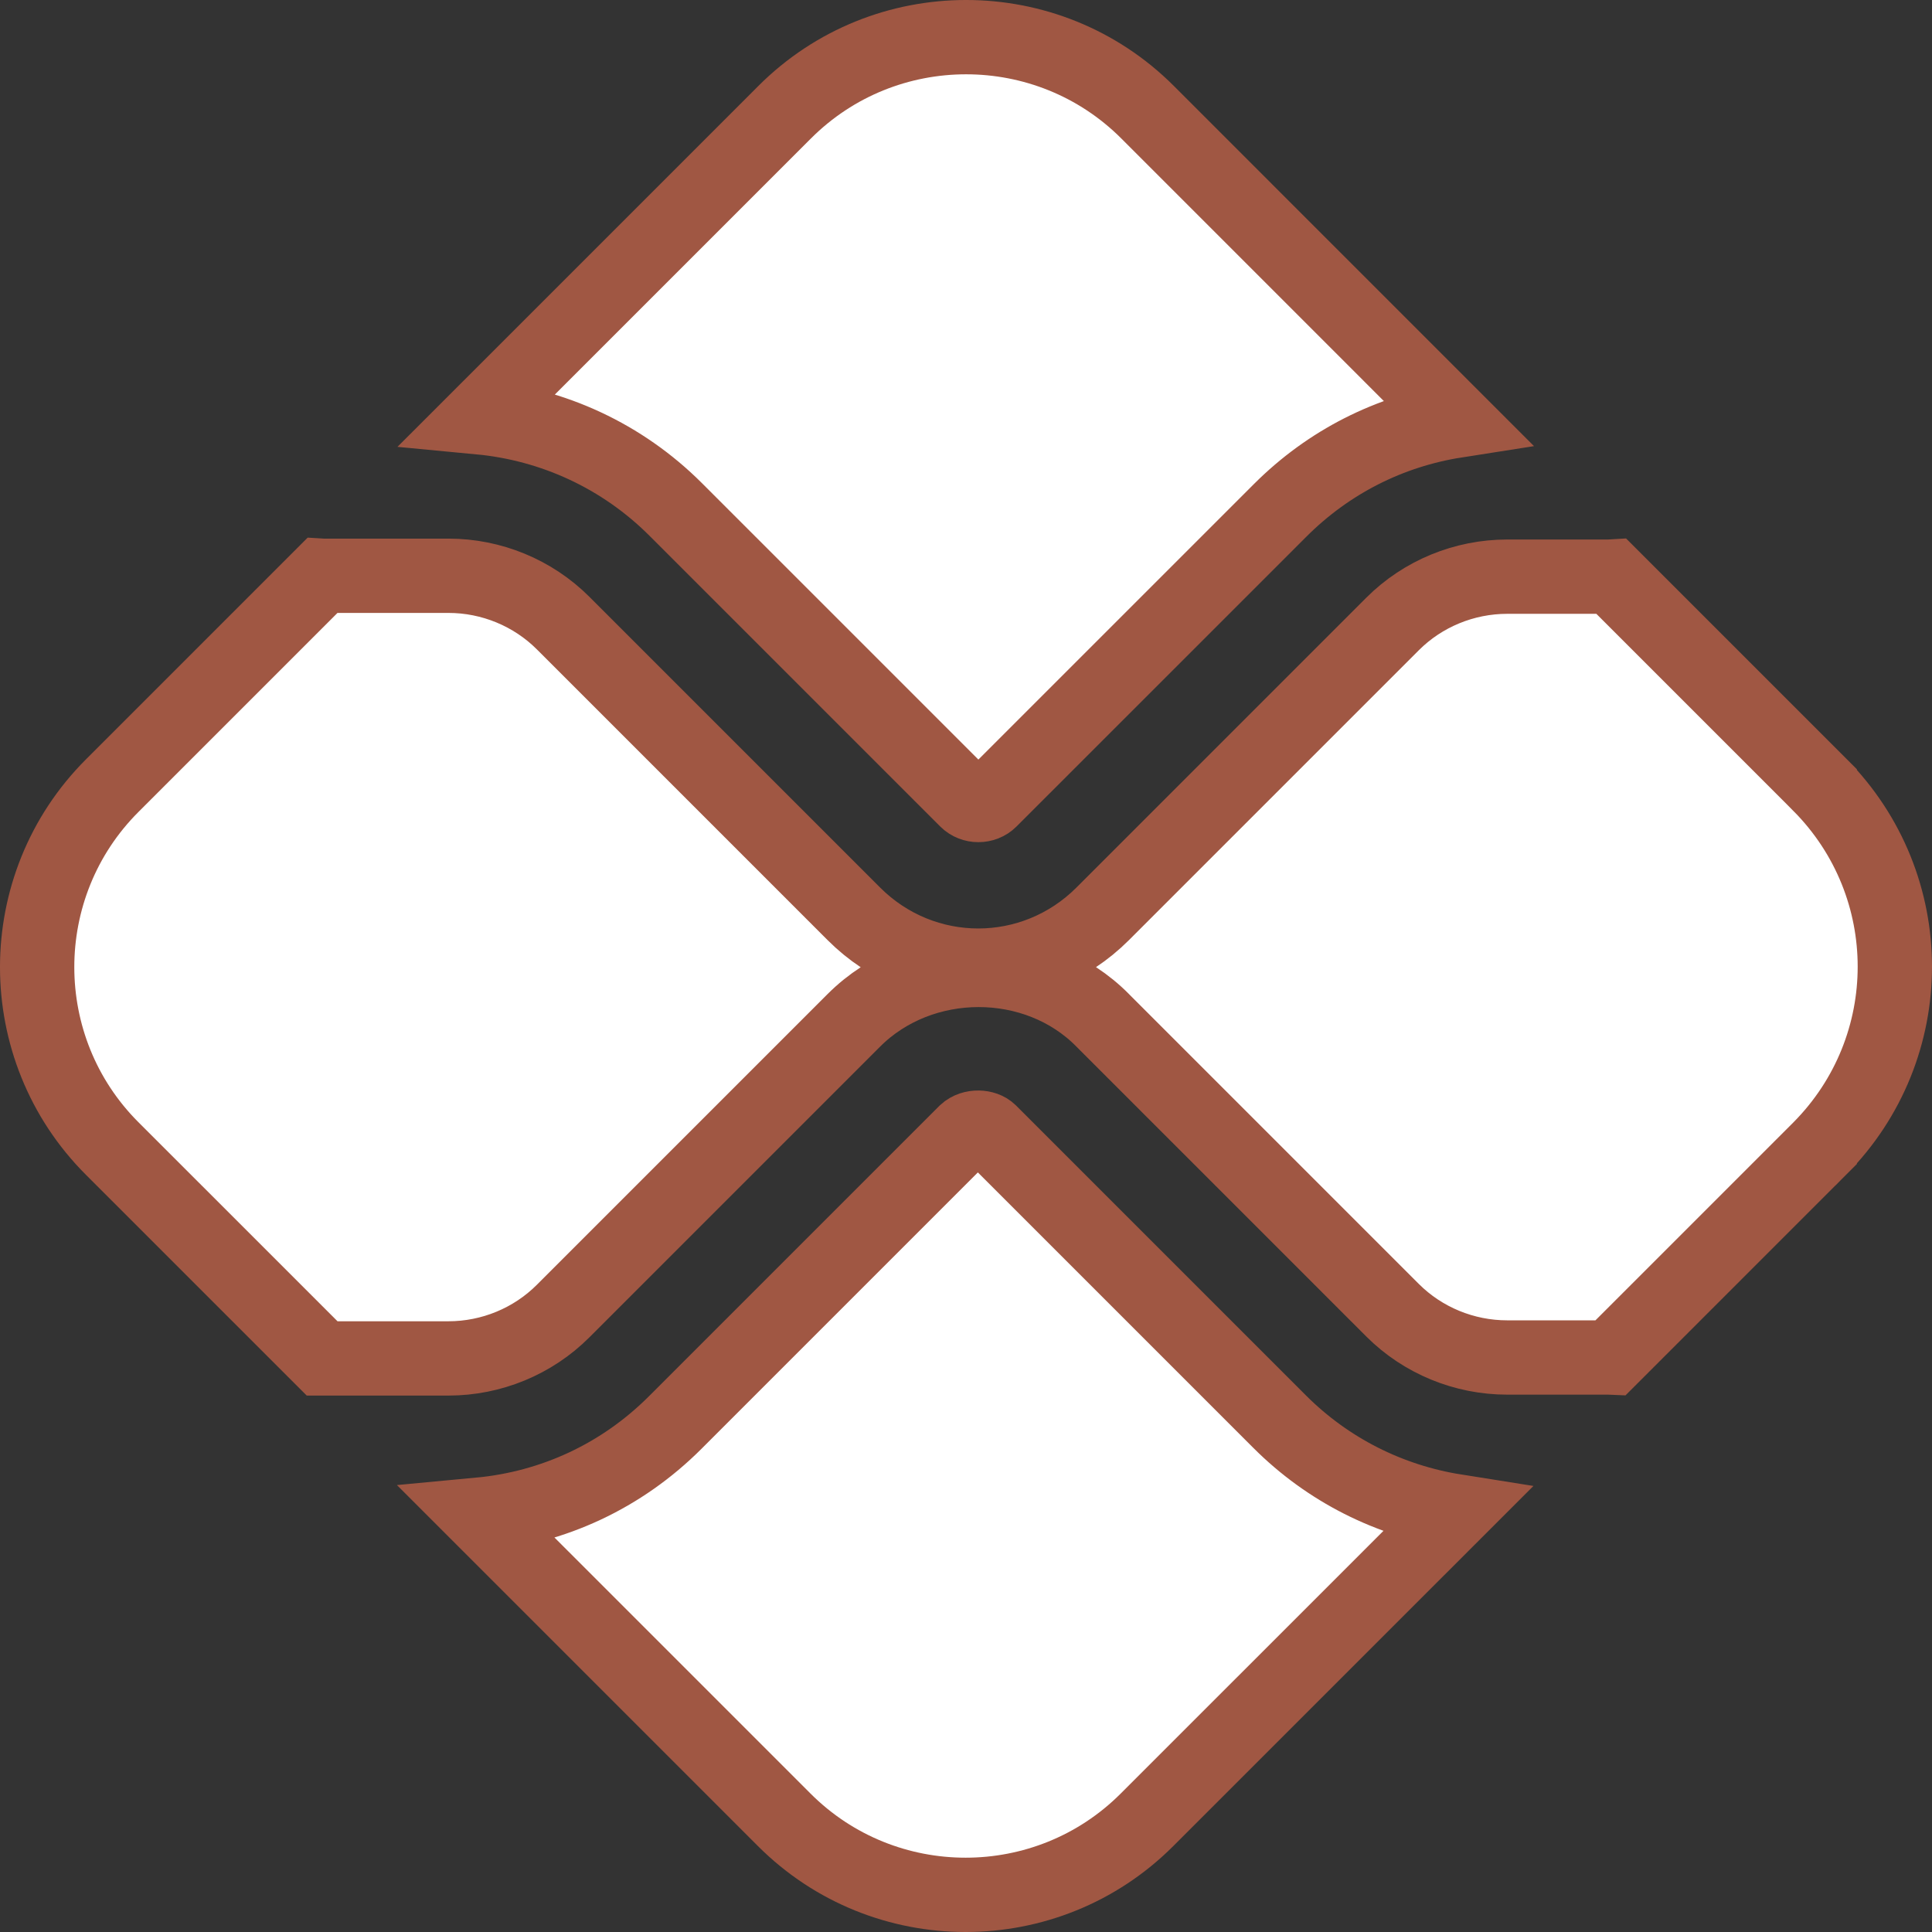
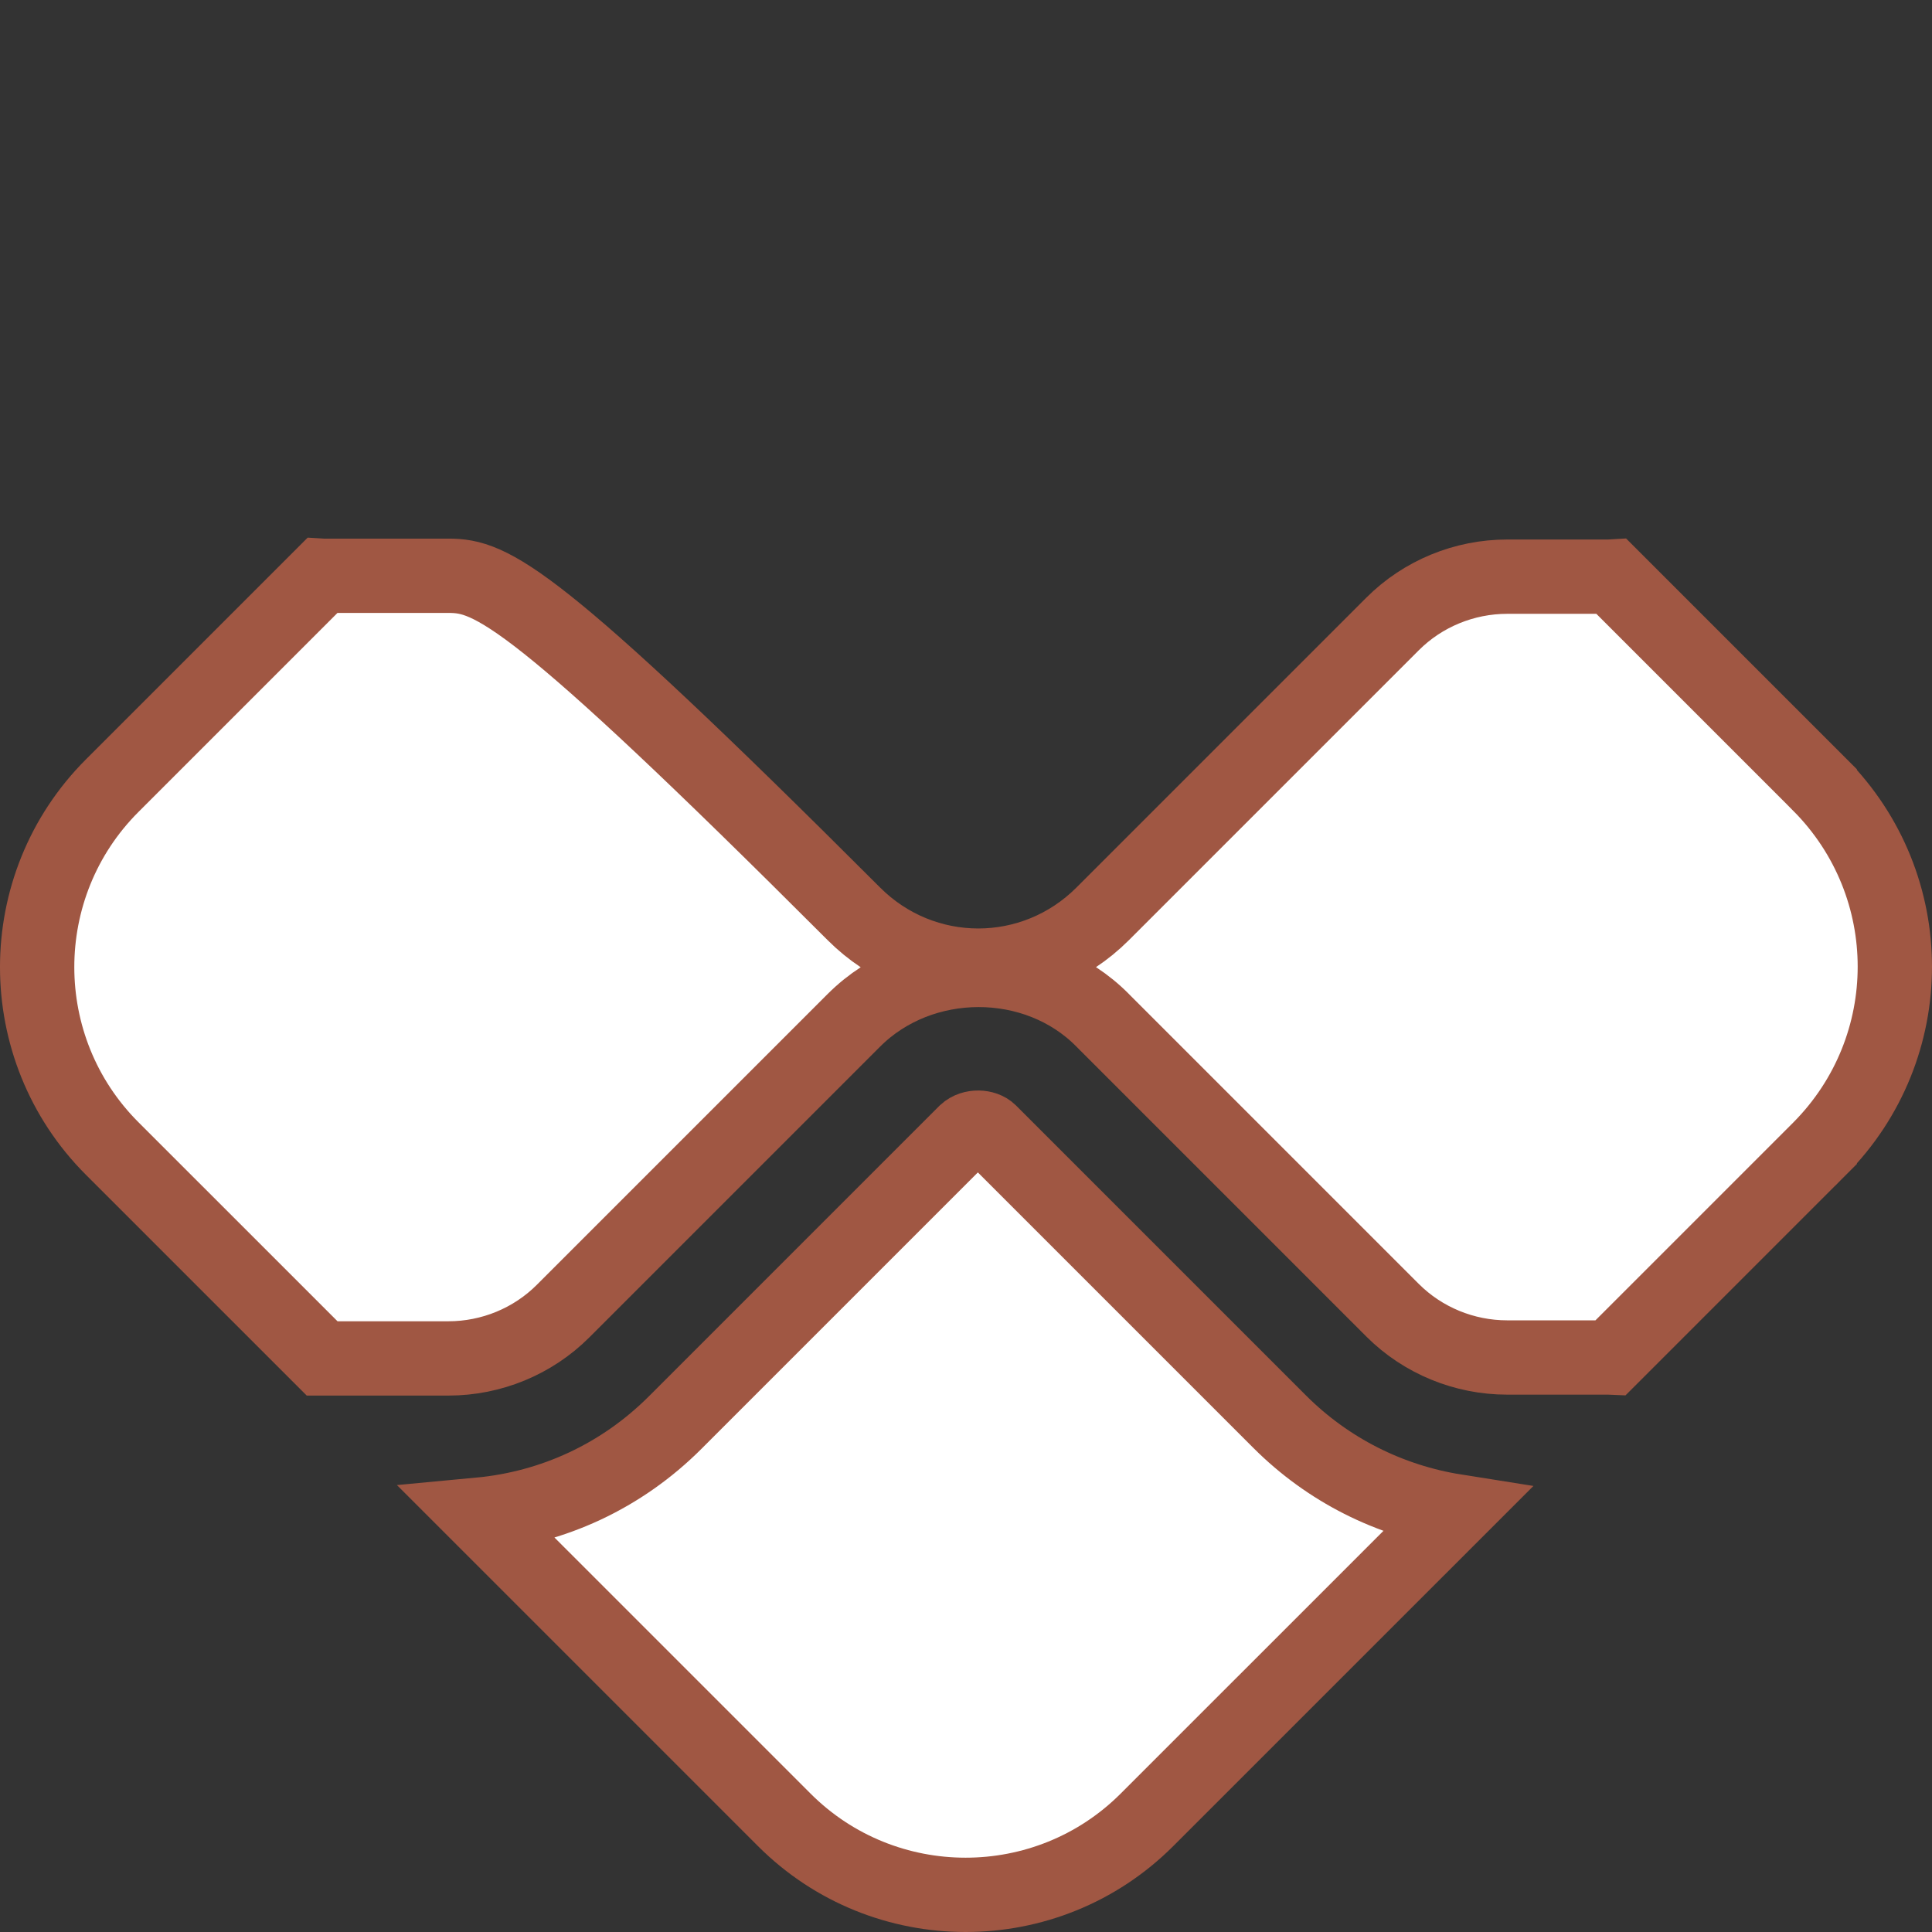
<svg xmlns="http://www.w3.org/2000/svg" fill="none" viewBox="0 0 52 52" height="52" width="52">
  <rect x="0" y="0" width="52" height="52" fill="#333333" stroke="none" />
  <path stroke-width="2" stroke="#A05743" fill="white" d="M18.173 38.288C16.737 39.724 14.893 40.581 12.895 40.768L21.108 48.981C23.799 51.673 28.18 51.673 30.871 48.981L39.178 40.675C37.4 40.393 35.745 39.567 34.442 38.264L26.64 30.462C26.502 30.324 26.175 30.301 25.989 30.472L18.173 38.288Z" />
-   <path stroke-width="2" stroke="#A05743" fill="white" d="M21.121 3.018L12.907 11.232C14.89 11.42 16.751 12.277 18.186 13.711L26.013 21.538C26.185 21.71 26.481 21.71 26.653 21.538L34.456 13.736C35.76 12.432 37.402 11.604 39.19 11.324L30.885 3.018C28.193 0.327 23.812 0.327 21.121 3.018Z" />
-   <path stroke-width="2" stroke="#A05743" fill="white" d="M48.979 21.12L43.377 15.518C43.345 15.52 43.313 15.521 43.281 15.521H40.566C39.41 15.521 38.295 15.98 37.481 16.794L29.679 24.596C28.752 25.523 27.542 25.99 26.33 25.99C25.119 25.99 23.908 25.523 22.982 24.596L15.155 16.769C14.341 15.956 13.226 15.497 12.071 15.497H8.72C8.703 15.497 8.686 15.497 8.67 15.496L3.018 21.148C0.327 23.839 0.327 28.22 3.018 30.911L8.67 36.562C8.687 36.562 8.703 36.562 8.72 36.562H12.071C13.226 36.562 14.341 36.103 15.155 35.289L22.982 27.462C24.786 25.658 27.892 25.648 29.682 27.465C29.683 27.466 29.684 27.468 29.685 27.469L37.481 35.265C38.295 36.079 39.41 36.537 40.566 36.537H43.281C43.305 36.537 43.329 36.538 43.354 36.539L48.979 30.914C48.979 30.913 48.98 30.913 48.98 30.913C51.673 28.197 51.673 23.838 48.98 21.122C48.98 21.121 48.979 21.121 48.979 21.12Z" />
+   <path stroke-width="2" stroke="#A05743" fill="white" d="M48.979 21.12L43.377 15.518C43.345 15.52 43.313 15.521 43.281 15.521H40.566C39.41 15.521 38.295 15.98 37.481 16.794L29.679 24.596C28.752 25.523 27.542 25.99 26.33 25.99C25.119 25.99 23.908 25.523 22.982 24.596C14.341 15.956 13.226 15.497 12.071 15.497H8.72C8.703 15.497 8.686 15.497 8.67 15.496L3.018 21.148C0.327 23.839 0.327 28.22 3.018 30.911L8.67 36.562C8.687 36.562 8.703 36.562 8.72 36.562H12.071C13.226 36.562 14.341 36.103 15.155 35.289L22.982 27.462C24.786 25.658 27.892 25.648 29.682 27.465C29.683 27.466 29.684 27.468 29.685 27.469L37.481 35.265C38.295 36.079 39.41 36.537 40.566 36.537H43.281C43.305 36.537 43.329 36.538 43.354 36.539L48.979 30.914C48.979 30.913 48.98 30.913 48.98 30.913C51.673 28.197 51.673 23.838 48.98 21.122C48.98 21.121 48.979 21.121 48.979 21.12Z" />
</svg>